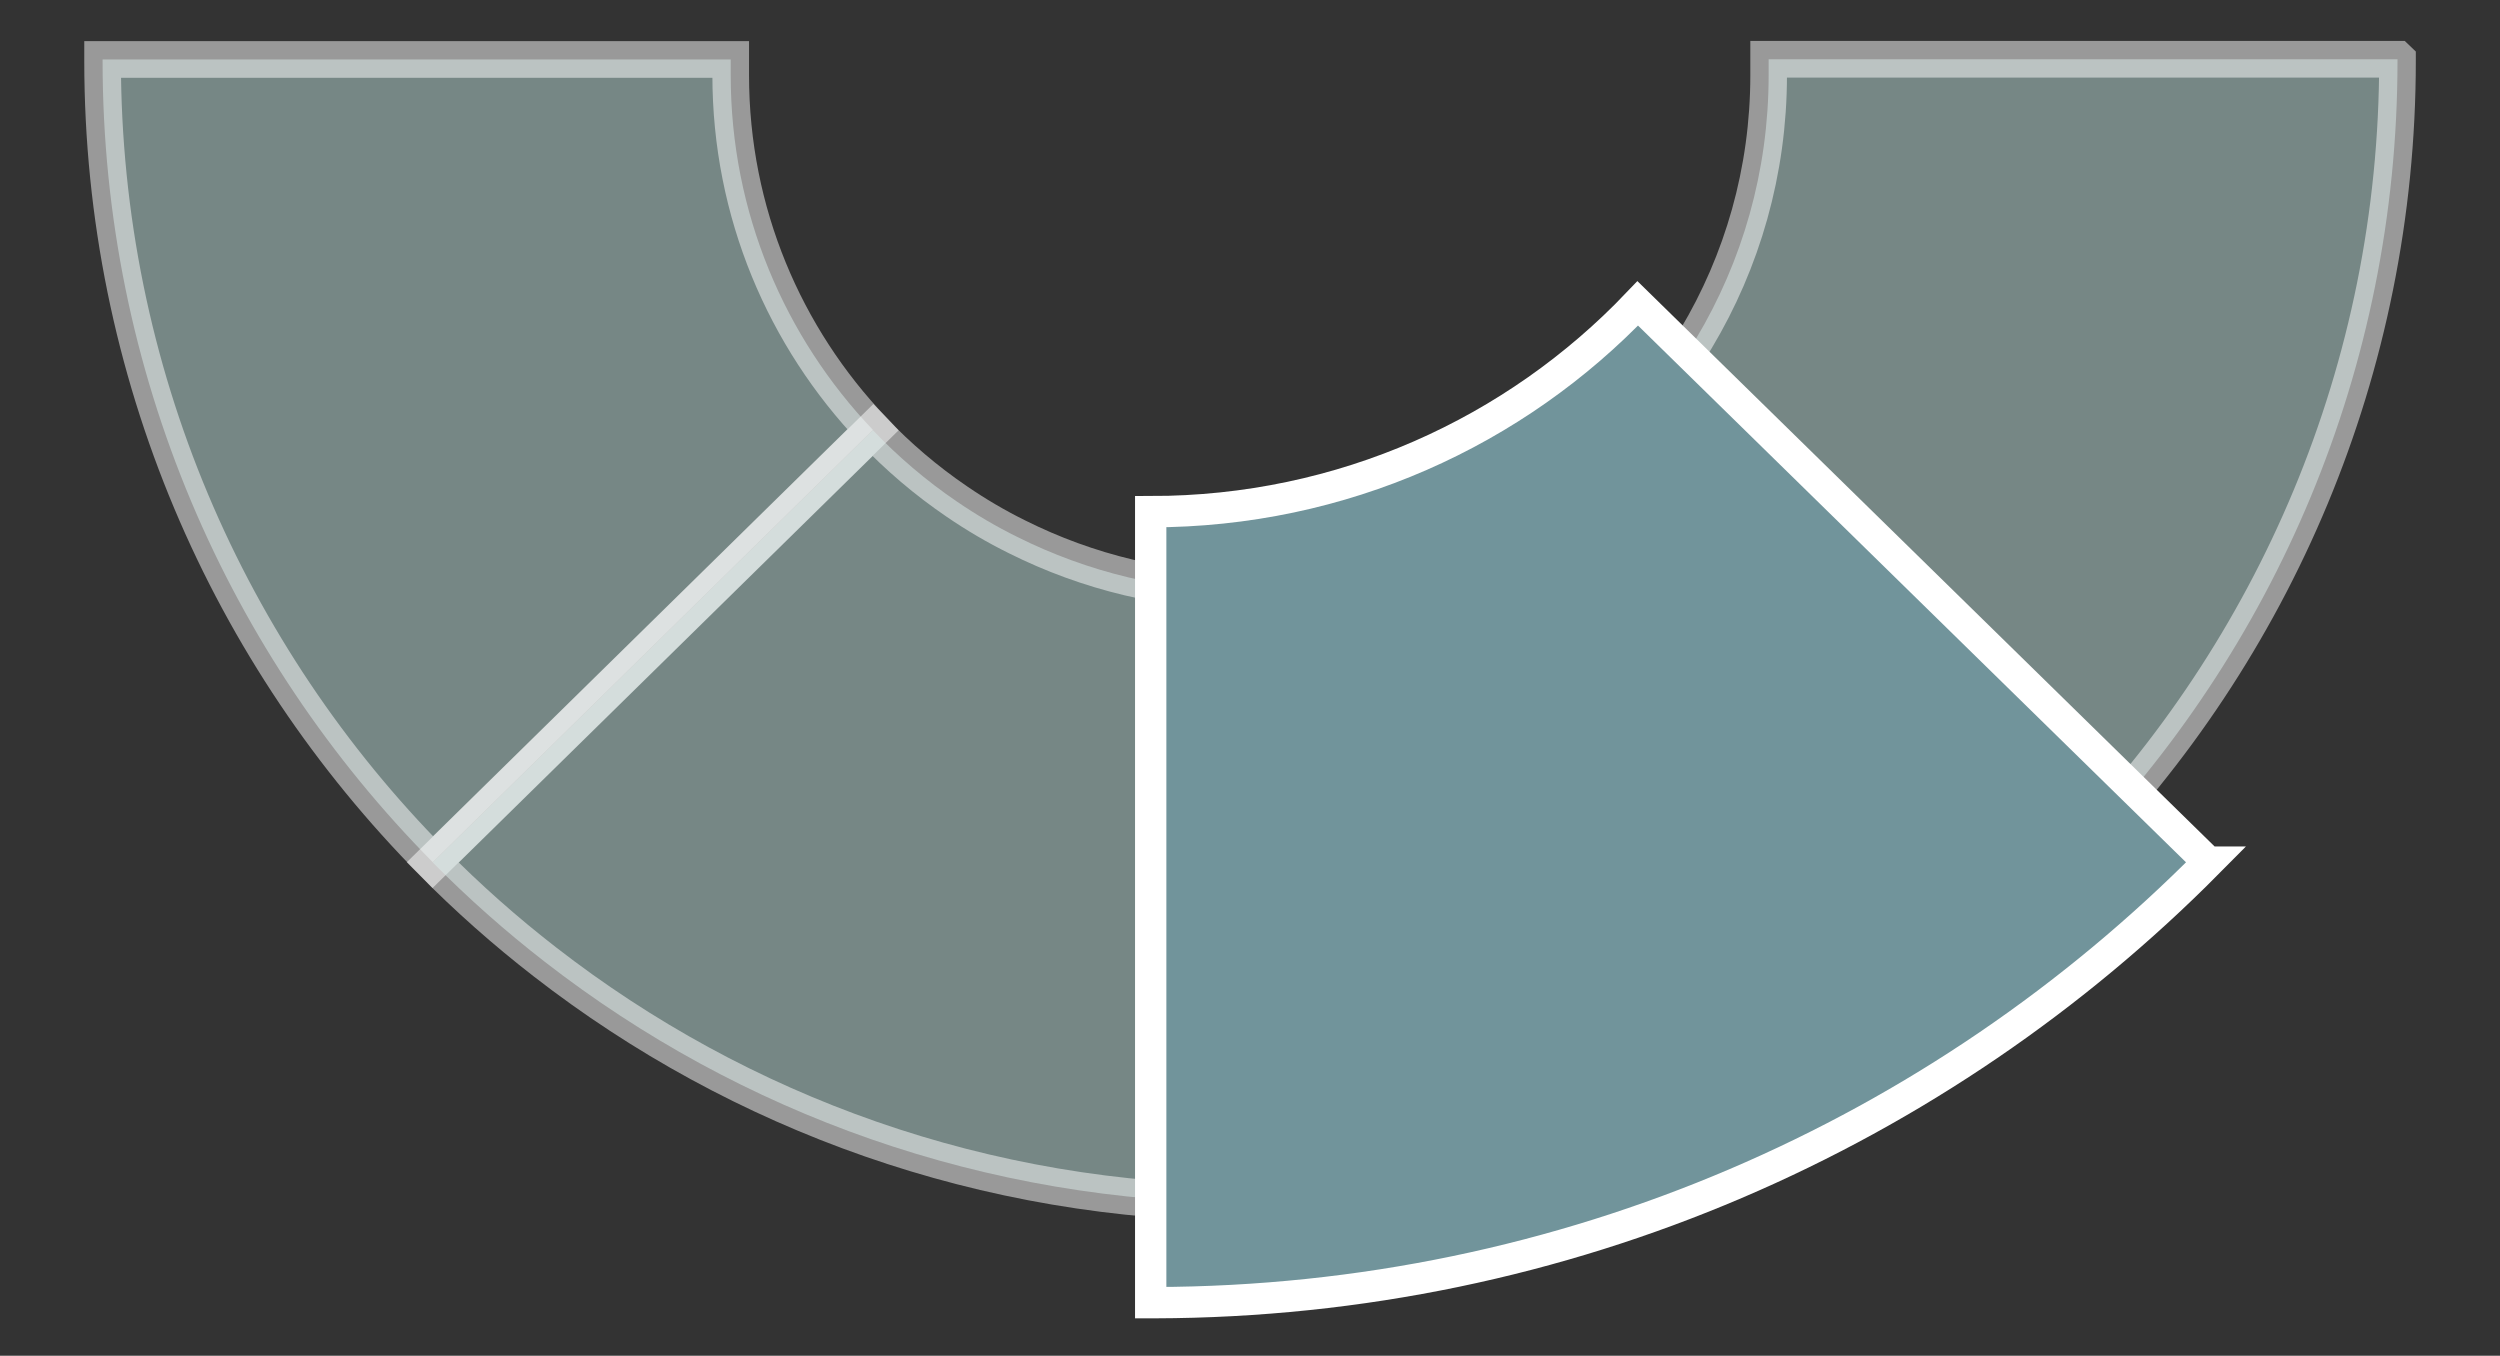
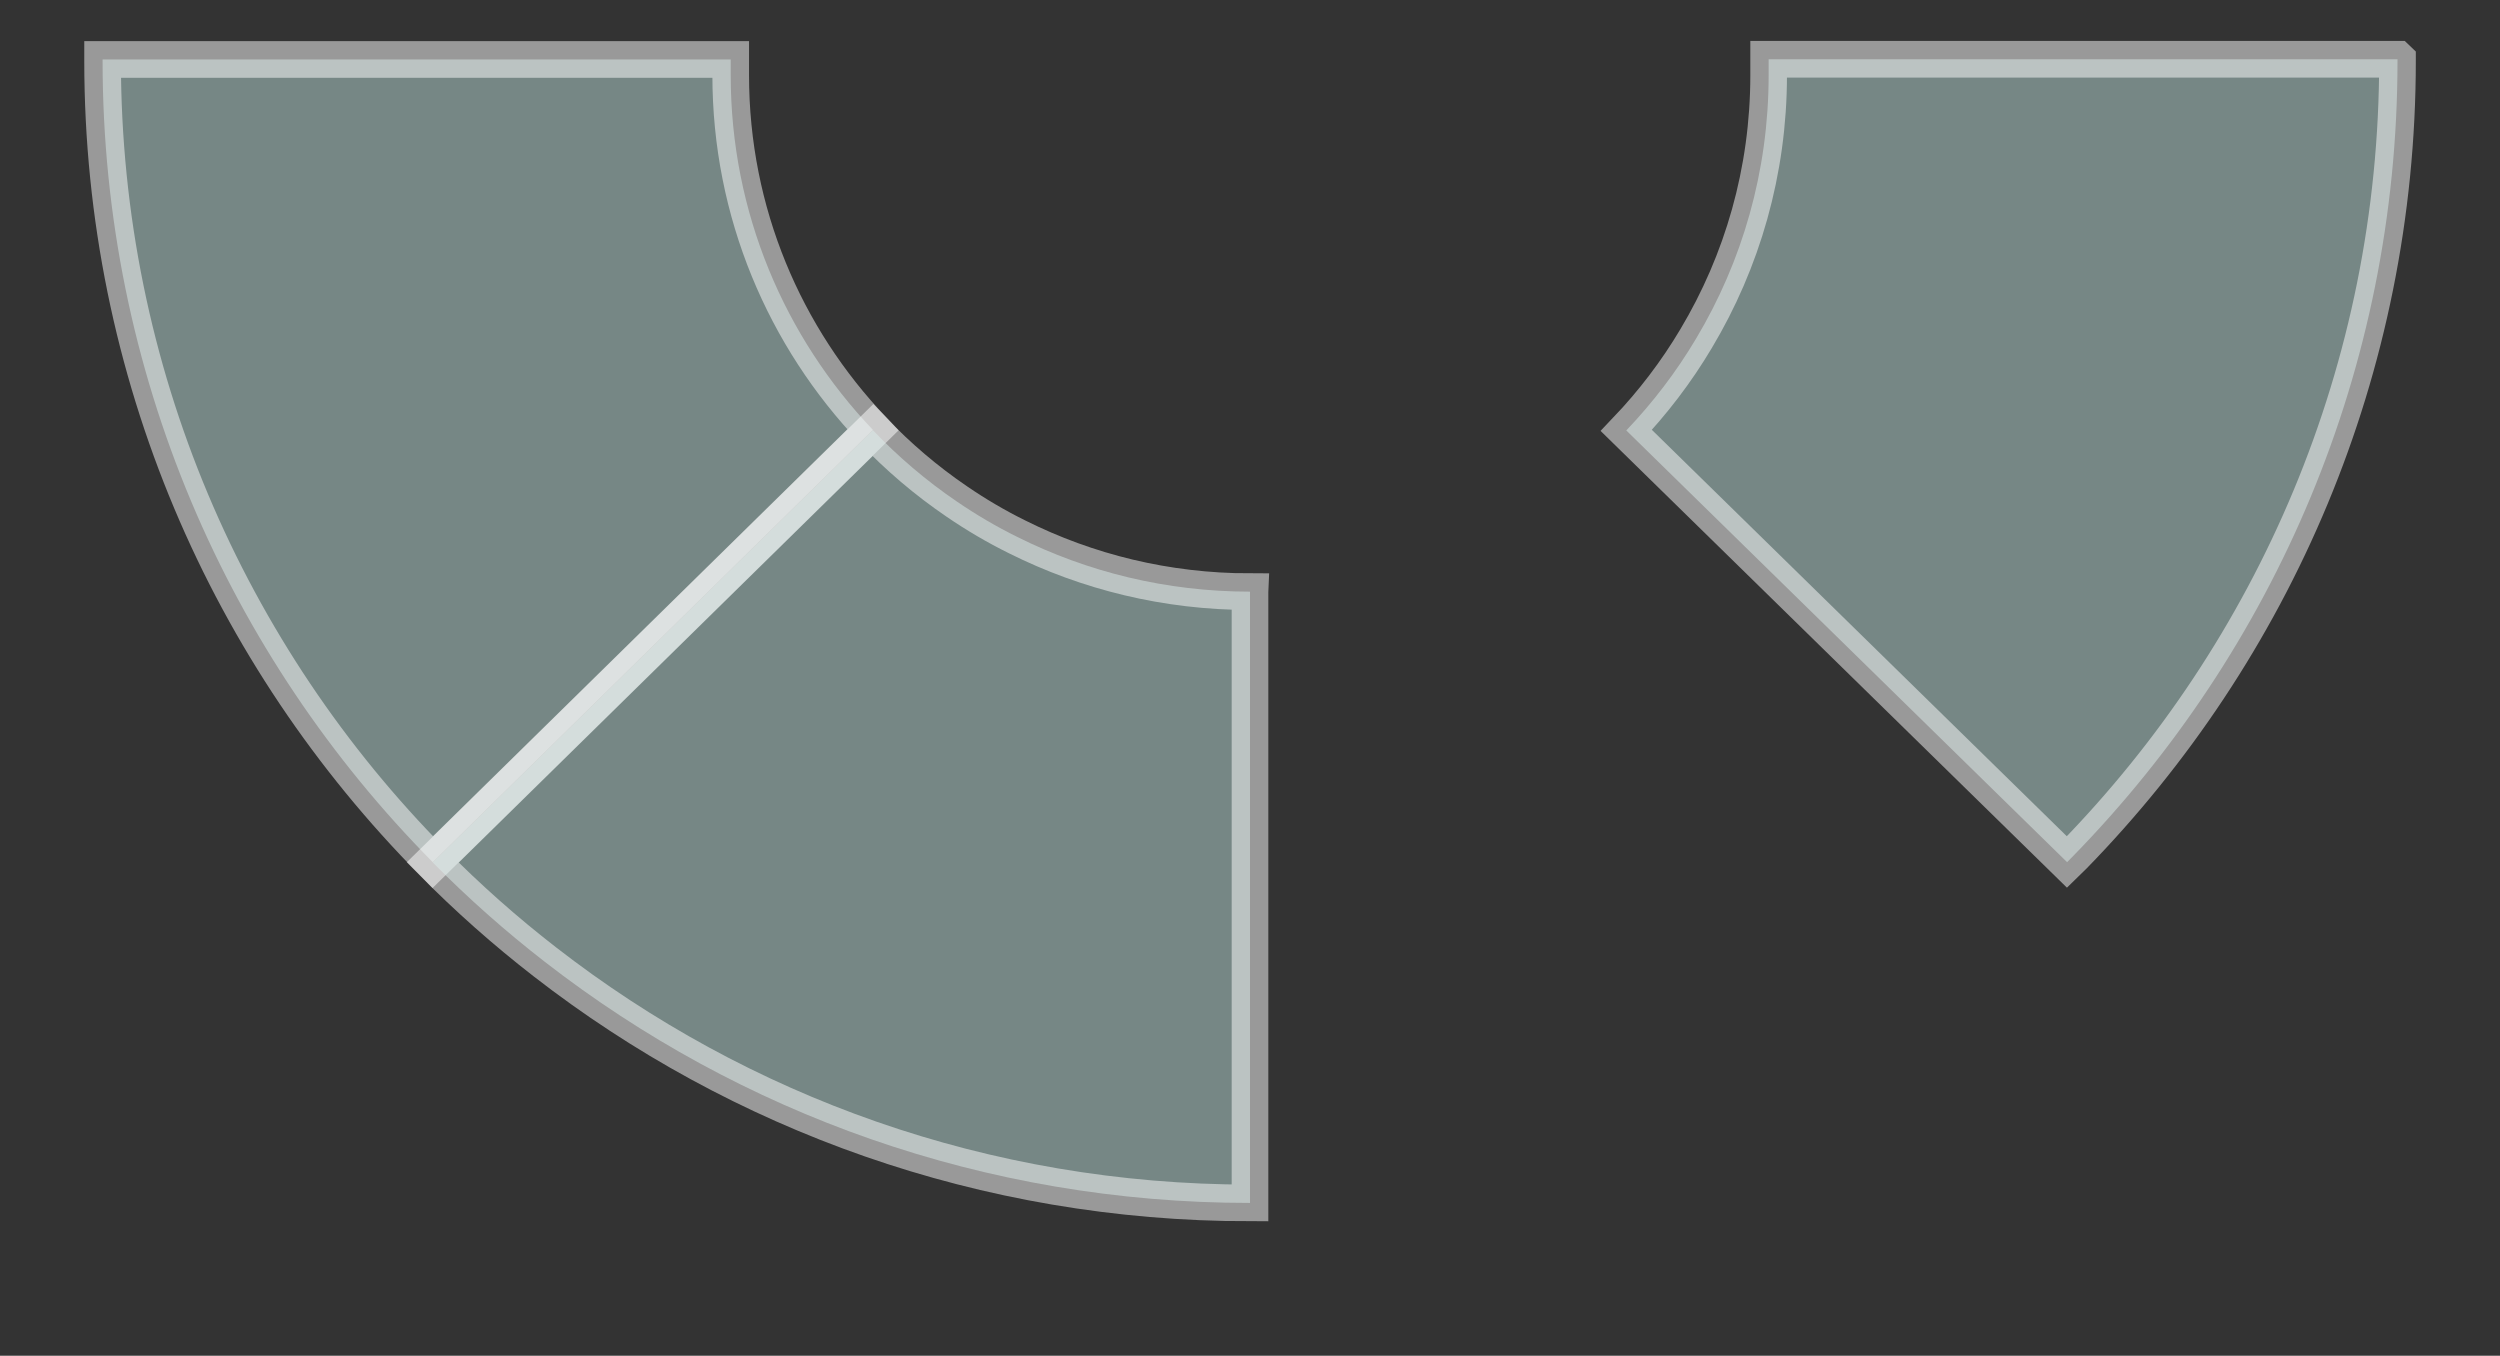
<svg xmlns="http://www.w3.org/2000/svg" id="Livello_1" width="272.92" height="148" viewBox="0 0 272.92 148">
  <rect x="0" y="0" width="272.92" height="148" fill="#333333" stroke="none" />
  <defs>
    <style>.cls-1{fill:#71949b;isolation:isolate;stroke-width:3.42px;}.cls-1,.cls-2{stroke:#fff;stroke-miterlimit:10;}.cls-2{fill:#badcd9;opacity:.5;stroke-width:4px;}</style>
  </defs>
  <path class="cls-2" d="M79.77,8.21c0,15,5.9,28.62,15.52,38.72l-48.05,47.19C24.95,71.61,11.2,40.71,11.2,6.62v-.13h68.57v1.73Z" />
  <path class="cls-2" d="M261.73,6.48v.13c0,33.75-13.48,64.37-35.39,86.82-.22.23-.44.46-.68.69l-48.12-47.13c2.89-3.03,5.46-6.39,7.61-10.01,5.04-8.42,7.93-18.26,7.93-28.78v-1.73h68.64Z" />
  <path class="cls-2" d="M136.46,64.6v66.72c-29.02,0-55.74-9.82-76.97-26.31-4.32-3.35-8.42-6.98-12.25-10.86l48.05-47.19c2.75,2.9,5.83,5.52,9.15,7.78,2.1,1.44,4.31,2.74,6.62,3.88,7.64,3.82,16.27,5.97,25.4,5.97Z" />
-   <path class="cls-1" d="M241.08,94.12c-29.3,29.58-69.99,47.97-115,48.09h-.46V55.86c20.93,0,39.82-8.73,53.17-22.74l62.28,61Z" />
</svg>